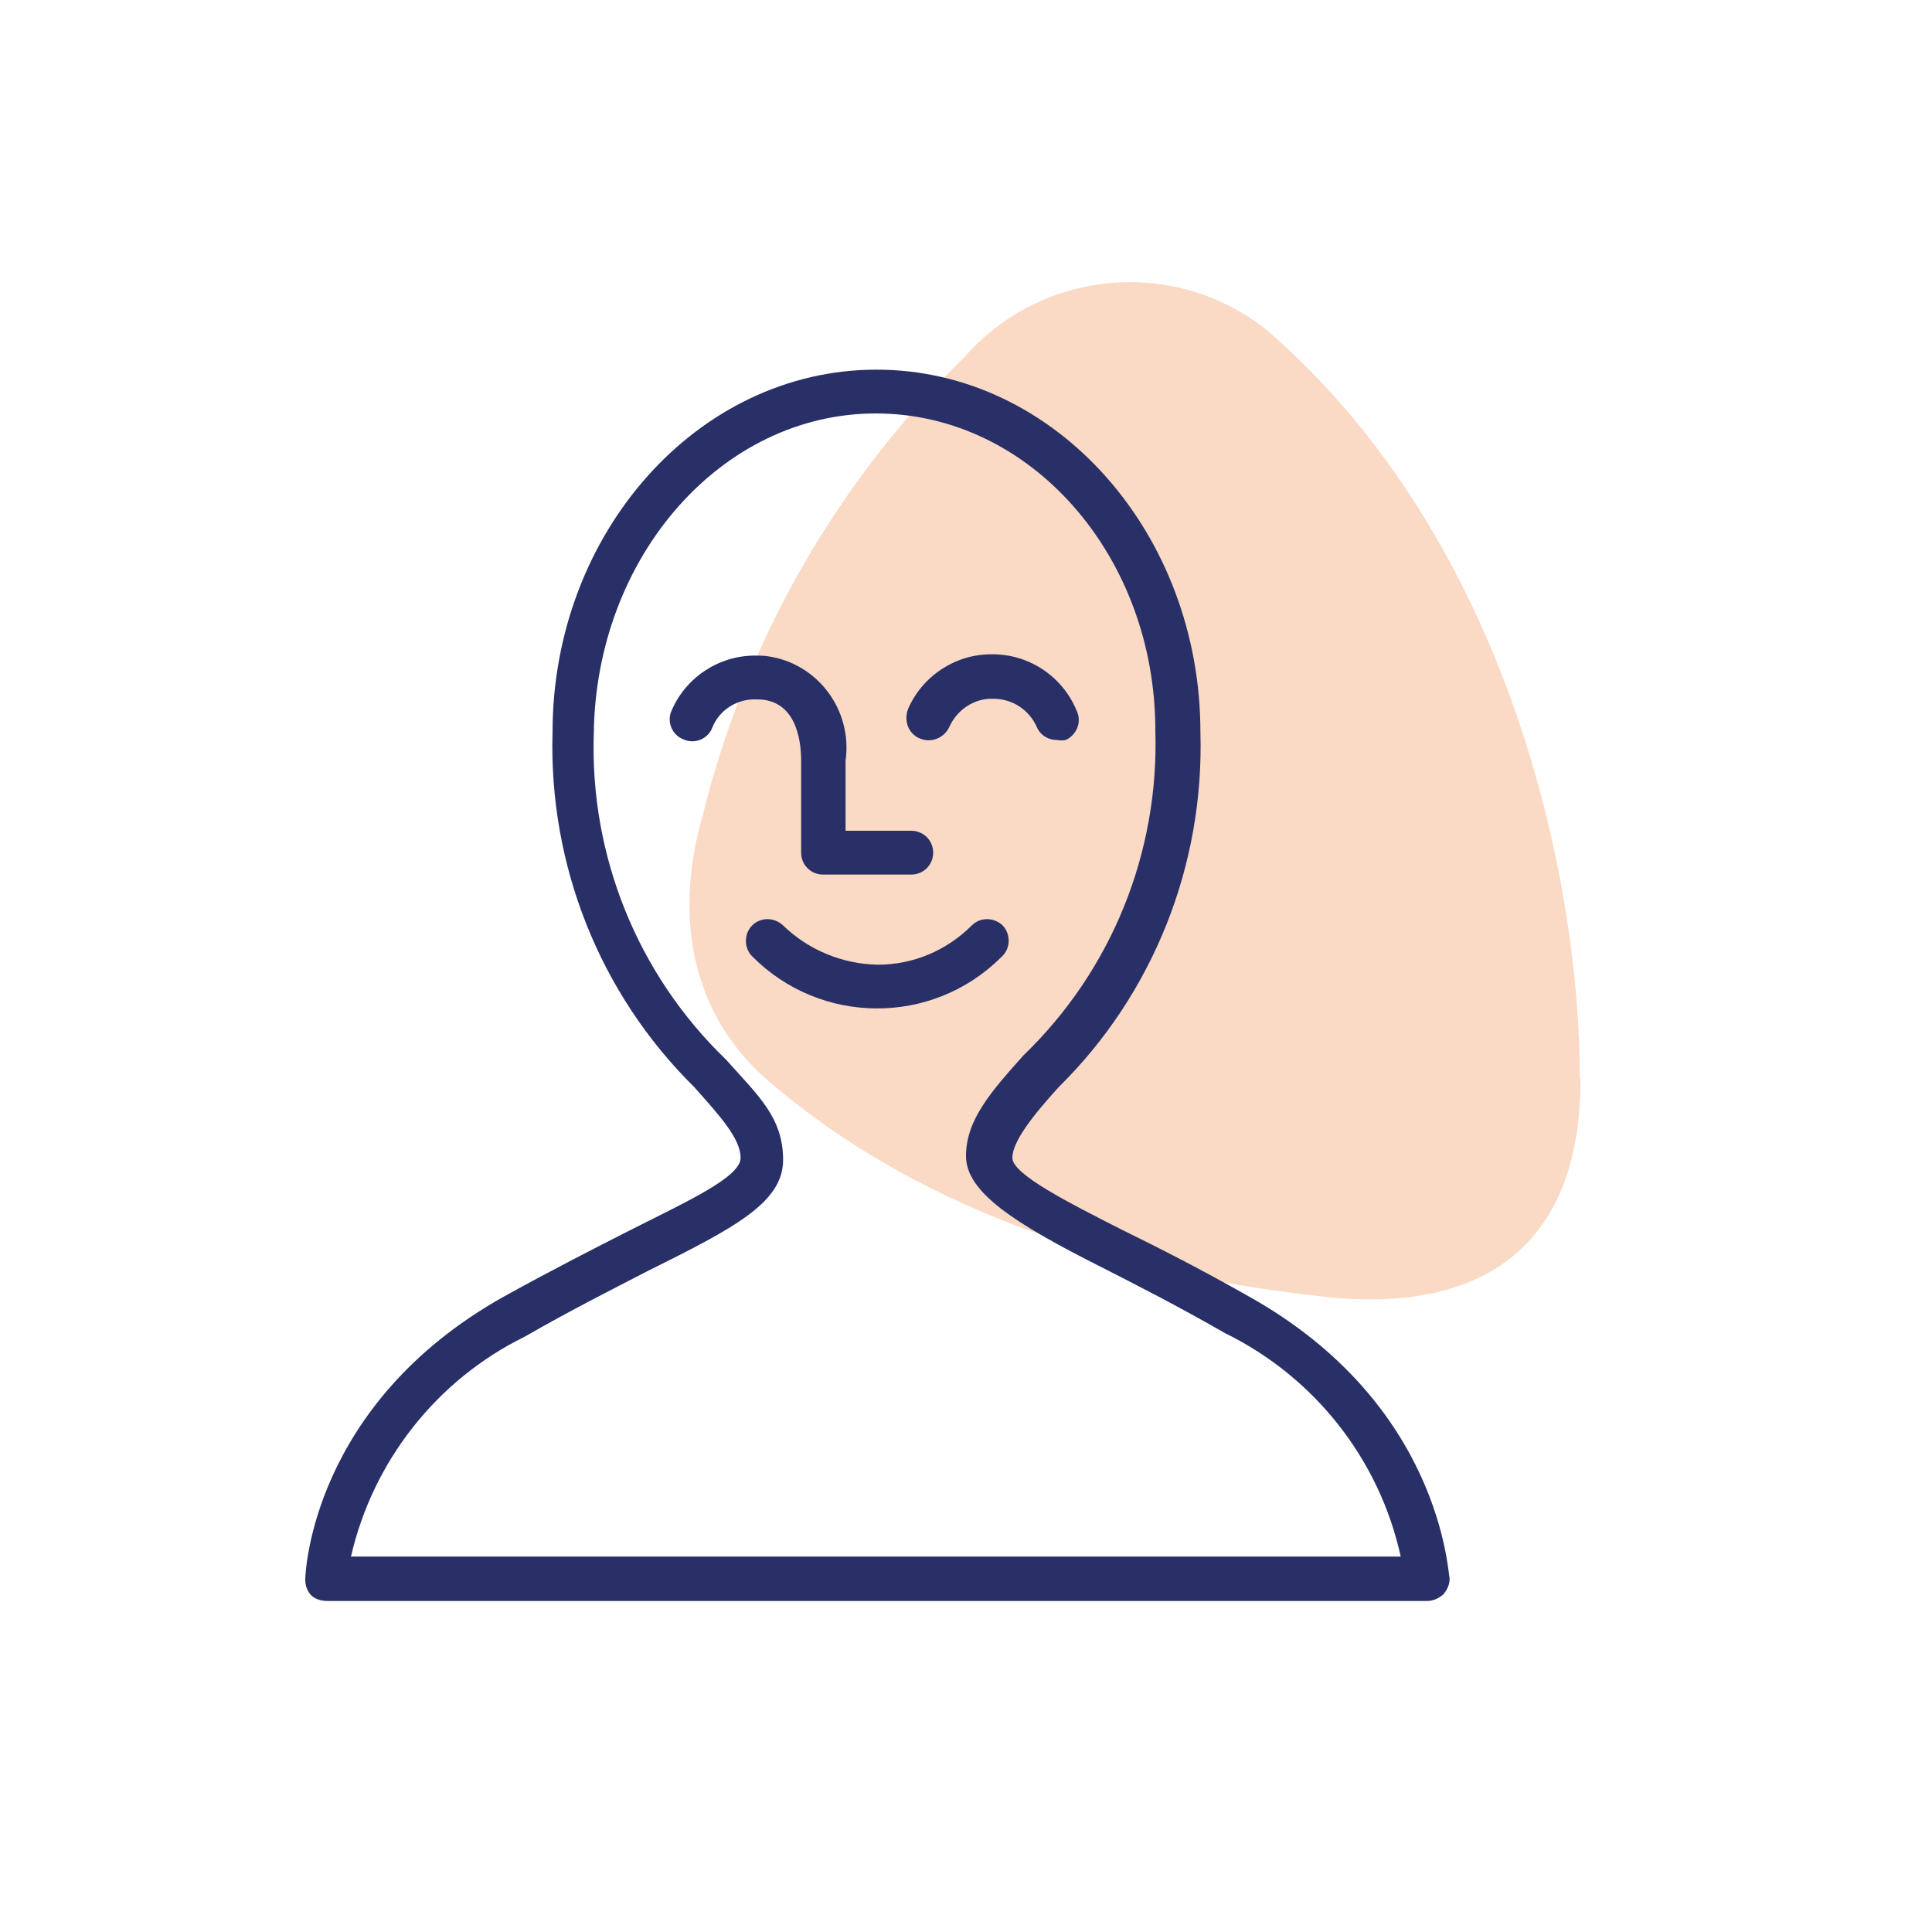
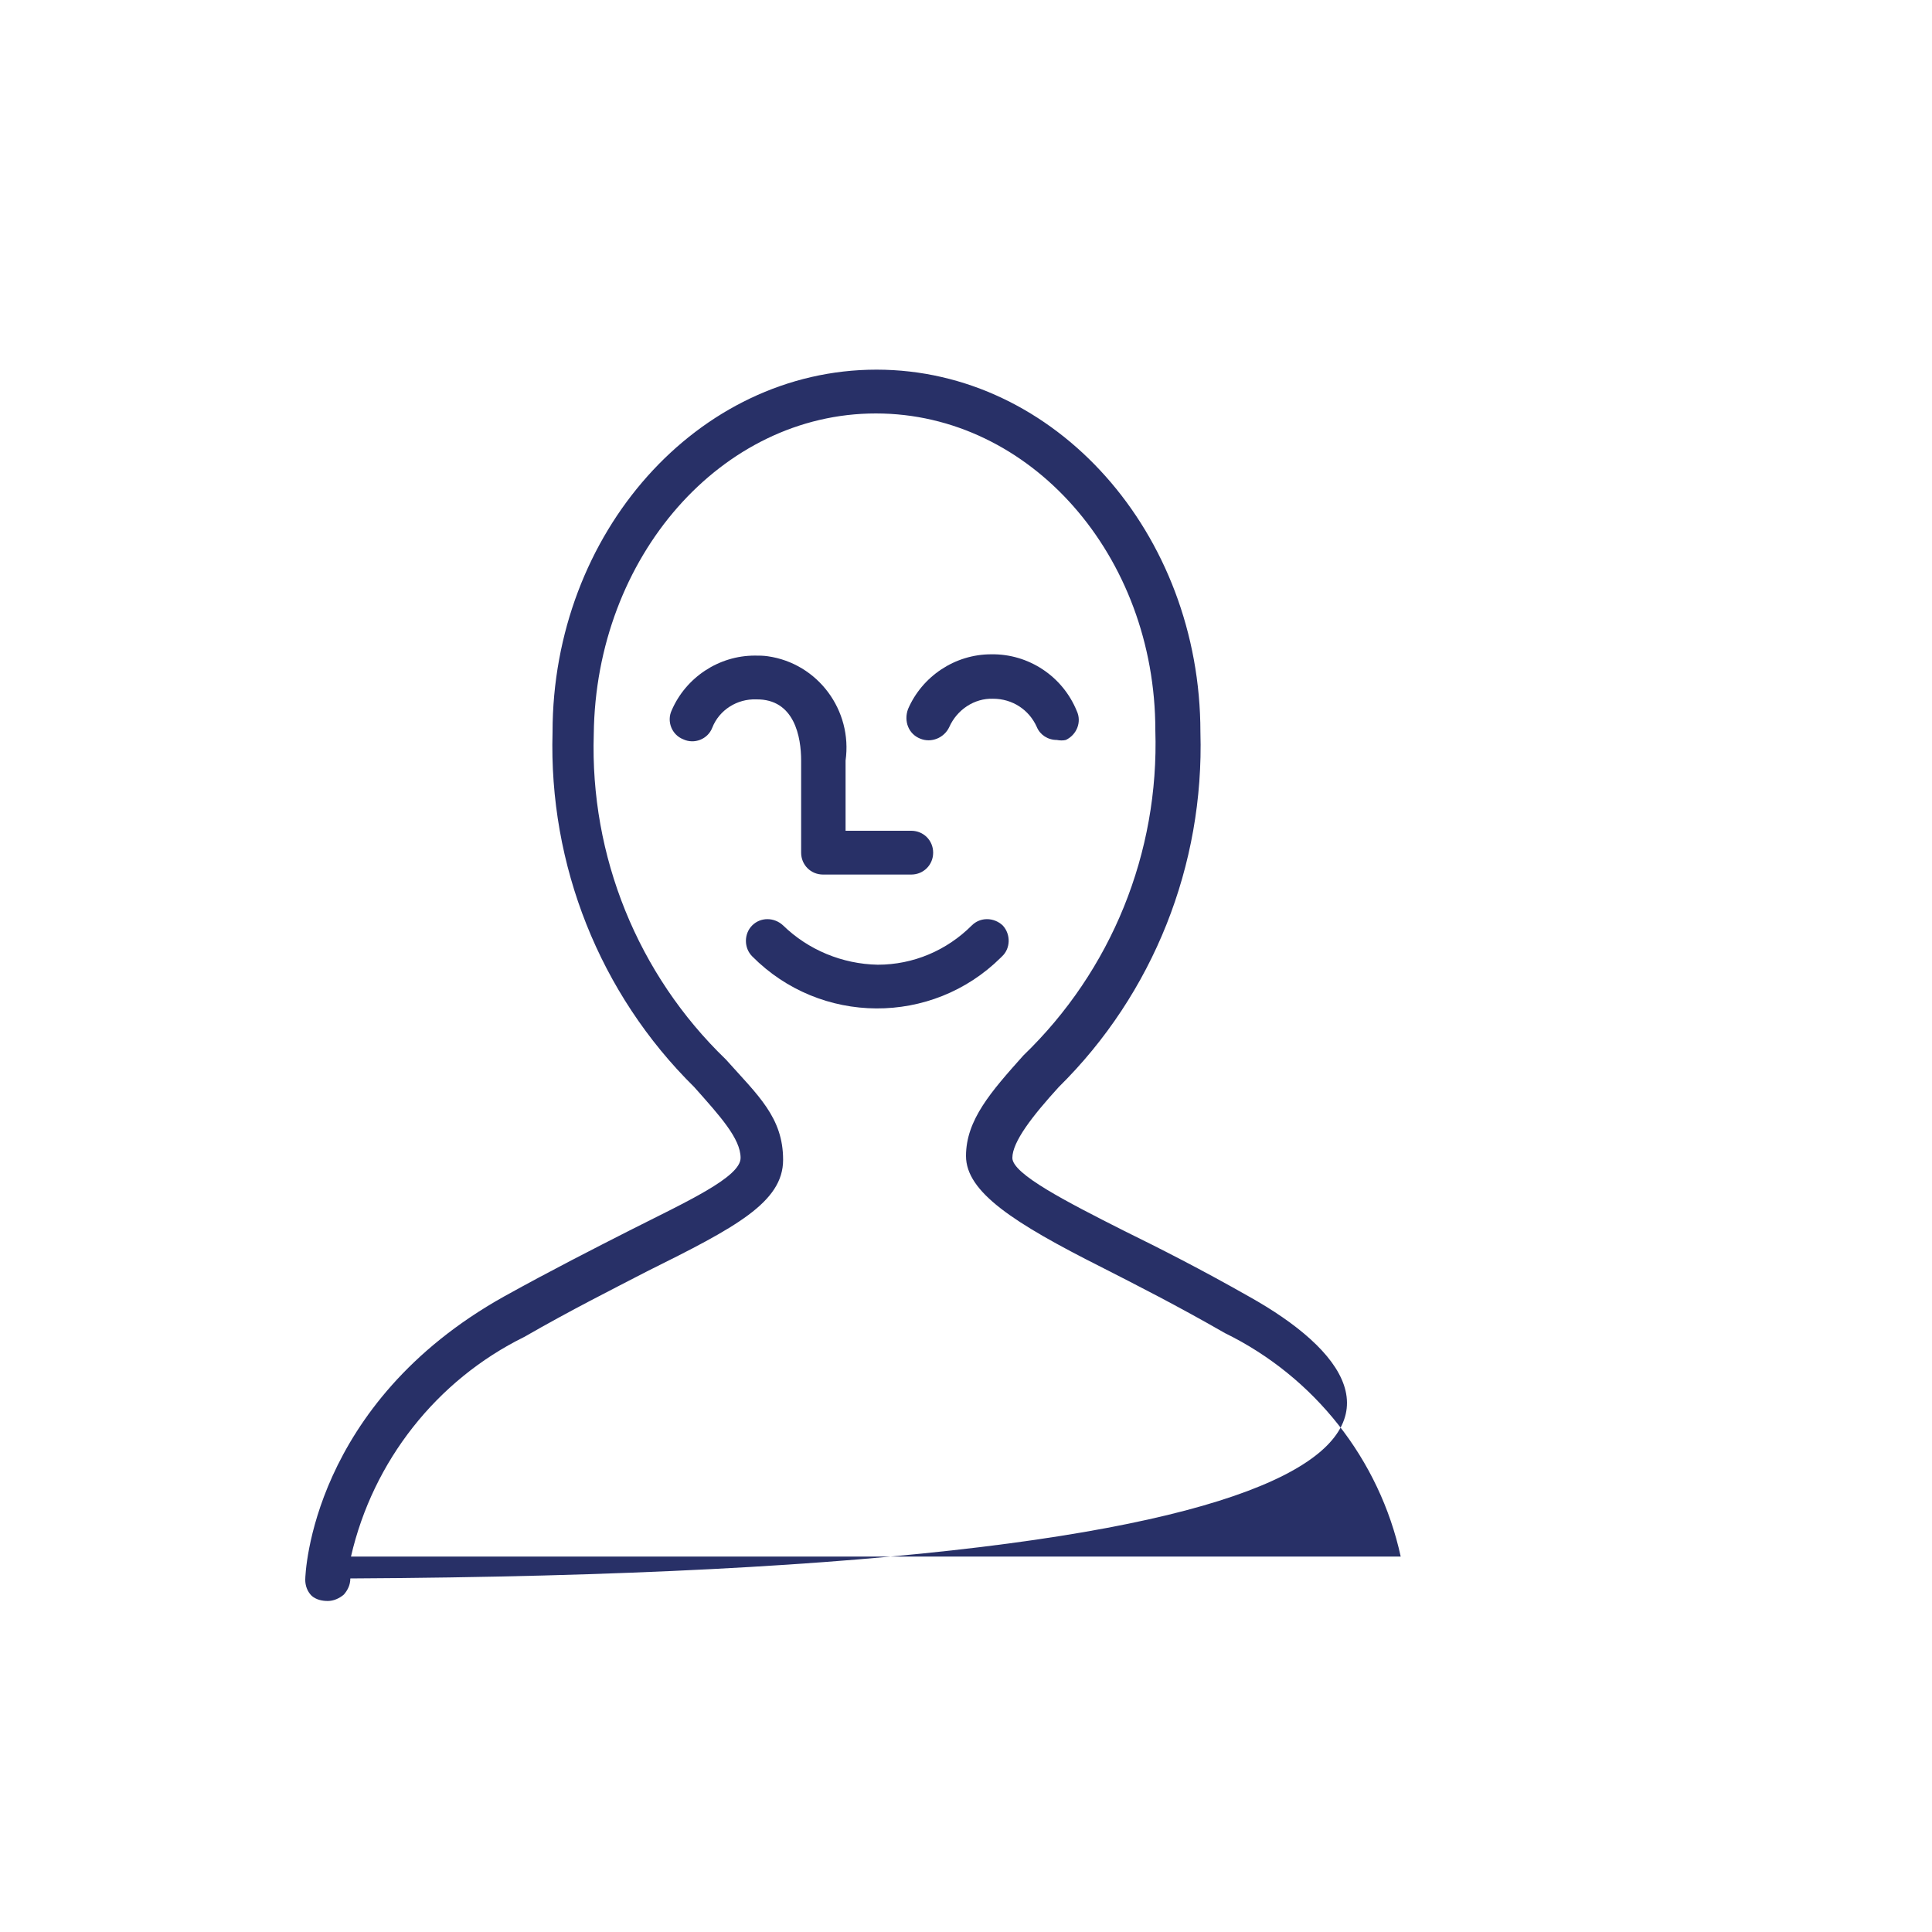
<svg xmlns="http://www.w3.org/2000/svg" id="Livello_1" x="0px" y="0px" viewBox="0 0 300 300" style="enable-background:new 0 0 300 300;" xml:space="preserve">
  <style type="text/css">	.st0{opacity:0.24;}	.st1{fill-rule:evenodd;clip-rule:evenodd;fill:#E9600B;}	.st2{fill:#283067;}</style>
  <g id="blobs_expanded_5_" class="st0">
-     <path class="st1" d="M245.3,167.3c0-30.7-10.9-83.2-48.3-115.8c-14.2-11.6-35.1-9.9-47.3,4c-19.8,19.4-33.8,43.9-40.5,70.8  c-5,17.2-1,31.6,9.5,41c16.3,14.3,43.3,29.4,87.3,34.1c24.8,2.6,39.5-8.5,39.4-33.8" />
-   </g>
+     </g>
  <g id="thinner_5_">
    <path class="st2" d="M124.4,118.1v14.3c0,1.9,1.5,3.4,3.4,3.4h13.7c1.9,0,3.4-1.5,3.4-3.4c0-1.9-1.5-3.4-3.4-3.4h-10.2v-10.9  c1.1-7.8-4.3-15.1-12.1-16.2c-0.7-0.1-1.3-0.1-2-0.1c-5.6,0-10.7,3.4-12.9,8.5c-0.8,1.7,0,3.8,1.8,4.5c1.7,0.8,3.8,0,4.5-1.8  c1.1-2.8,3.9-4.5,6.8-4.4C123.4,108.5,124.4,114.5,124.4,118.1z" />
    <path class="st2" d="M142.9,114.7c1.7,0.7,3.7-0.1,4.5-1.8c1.2-2.7,3.9-4.5,6.8-4.4c3,0,5.6,1.7,6.8,4.4c0.5,1.2,1.7,2,3.1,2  c0.5,0.1,1,0.1,1.4,0c1.7-0.8,2.5-2.8,1.7-4.5c-2.2-5.4-7.5-8.9-13.3-8.8c-5.6,0-10.7,3.4-12.9,8.5  C140.3,112,141.1,114,142.9,114.7z" />
-     <path class="st2" d="M193.9,201.3c-7.4-4.2-13.7-7.4-19.4-10.2c-8.9-4.5-17.3-8.8-17.3-11.3c0-2.5,3.1-6.5,7.2-11  c14.7-14.5,22.6-34.5,22-55.1c0-30.9-22.5-56.3-50.3-56.3s-50.3,25.4-50.3,56.3c-0.6,20.6,7.3,40.6,22,55.1c4,4.5,7.2,8,7.2,11  s-8.4,6.8-17.3,11.3c-5.5,2.8-12,6.1-19.4,10.2c-29.9,16.7-30.9,43-30.9,44c0,0.9,0.3,1.8,1,2.5c0.7,0.6,1.6,0.8,2.5,0.8h170.7  c0.9,0,1.8-0.4,2.5-1c0.6-0.7,1-1.5,1-2.5C224.8,244.2,223.8,218,193.9,201.3z M54.5,241.7c3.4-14.8,13.3-27.4,26.9-34.1  c7.3-4.2,13.7-7.4,19.1-10.2c13.7-6.8,21.1-10.7,21.1-17.3s-3.9-10-8.9-15.6c-13.7-13.2-21.1-31.6-20.5-50.5  c0.3-27.5,19.8-49.8,43.8-49.8s43.4,22.1,43.4,49.2c0.6,19-6.8,37.3-20.5,50.5c-5,5.6-8.9,10-8.9,15.6c0,5.6,7.4,10.4,21.1,17.3  c5.3,2.7,11.8,6,19.1,10.2c13.9,6.8,24,19.6,27.3,34.7H54.5z" />
+     <path class="st2" d="M193.9,201.3c-7.4-4.2-13.7-7.4-19.4-10.2c-8.9-4.5-17.3-8.8-17.3-11.3c0-2.5,3.1-6.5,7.2-11  c14.7-14.5,22.6-34.5,22-55.1c0-30.9-22.5-56.3-50.3-56.3s-50.3,25.4-50.3,56.3c-0.6,20.6,7.3,40.6,22,55.1c4,4.5,7.2,8,7.2,11  s-8.4,6.8-17.3,11.3c-5.5,2.8-12,6.1-19.4,10.2c-29.9,16.7-30.9,43-30.9,44c0,0.9,0.3,1.8,1,2.5c0.7,0.6,1.6,0.8,2.5,0.8c0.9,0,1.8-0.4,2.5-1c0.6-0.7,1-1.5,1-2.5C224.8,244.2,223.8,218,193.9,201.3z M54.5,241.7c3.4-14.8,13.3-27.4,26.9-34.1  c7.3-4.2,13.7-7.4,19.1-10.2c13.7-6.8,21.1-10.7,21.1-17.3s-3.9-10-8.9-15.6c-13.7-13.2-21.1-31.6-20.5-50.5  c0.3-27.5,19.8-49.8,43.8-49.8s43.4,22.1,43.4,49.2c0.6,19-6.8,37.3-20.5,50.5c-5,5.6-8.9,10-8.9,15.6c0,5.6,7.4,10.4,21.1,17.3  c5.3,2.7,11.8,6,19.1,10.2c13.9,6.8,24,19.6,27.3,34.7H54.5z" />
    <path class="st2" d="M155.7,143.7c-1.4-1.3-3.5-1.3-4.8,0c-3.9,3.9-9.1,6.1-14.6,6.1c-5.5-0.1-10.8-2.3-14.7-6.1  c-1.4-1.3-3.5-1.3-4.8,0c-1.3,1.3-1.3,3.5,0,4.8c0,0,0,0,0,0c10.6,10.7,27.9,10.8,38.6,0.2c0.1-0.1,0.1-0.1,0.2-0.2  C156.9,147.3,157,145.1,155.7,143.7C155.7,143.7,155.7,143.7,155.7,143.7z" />
  </g>
</svg>